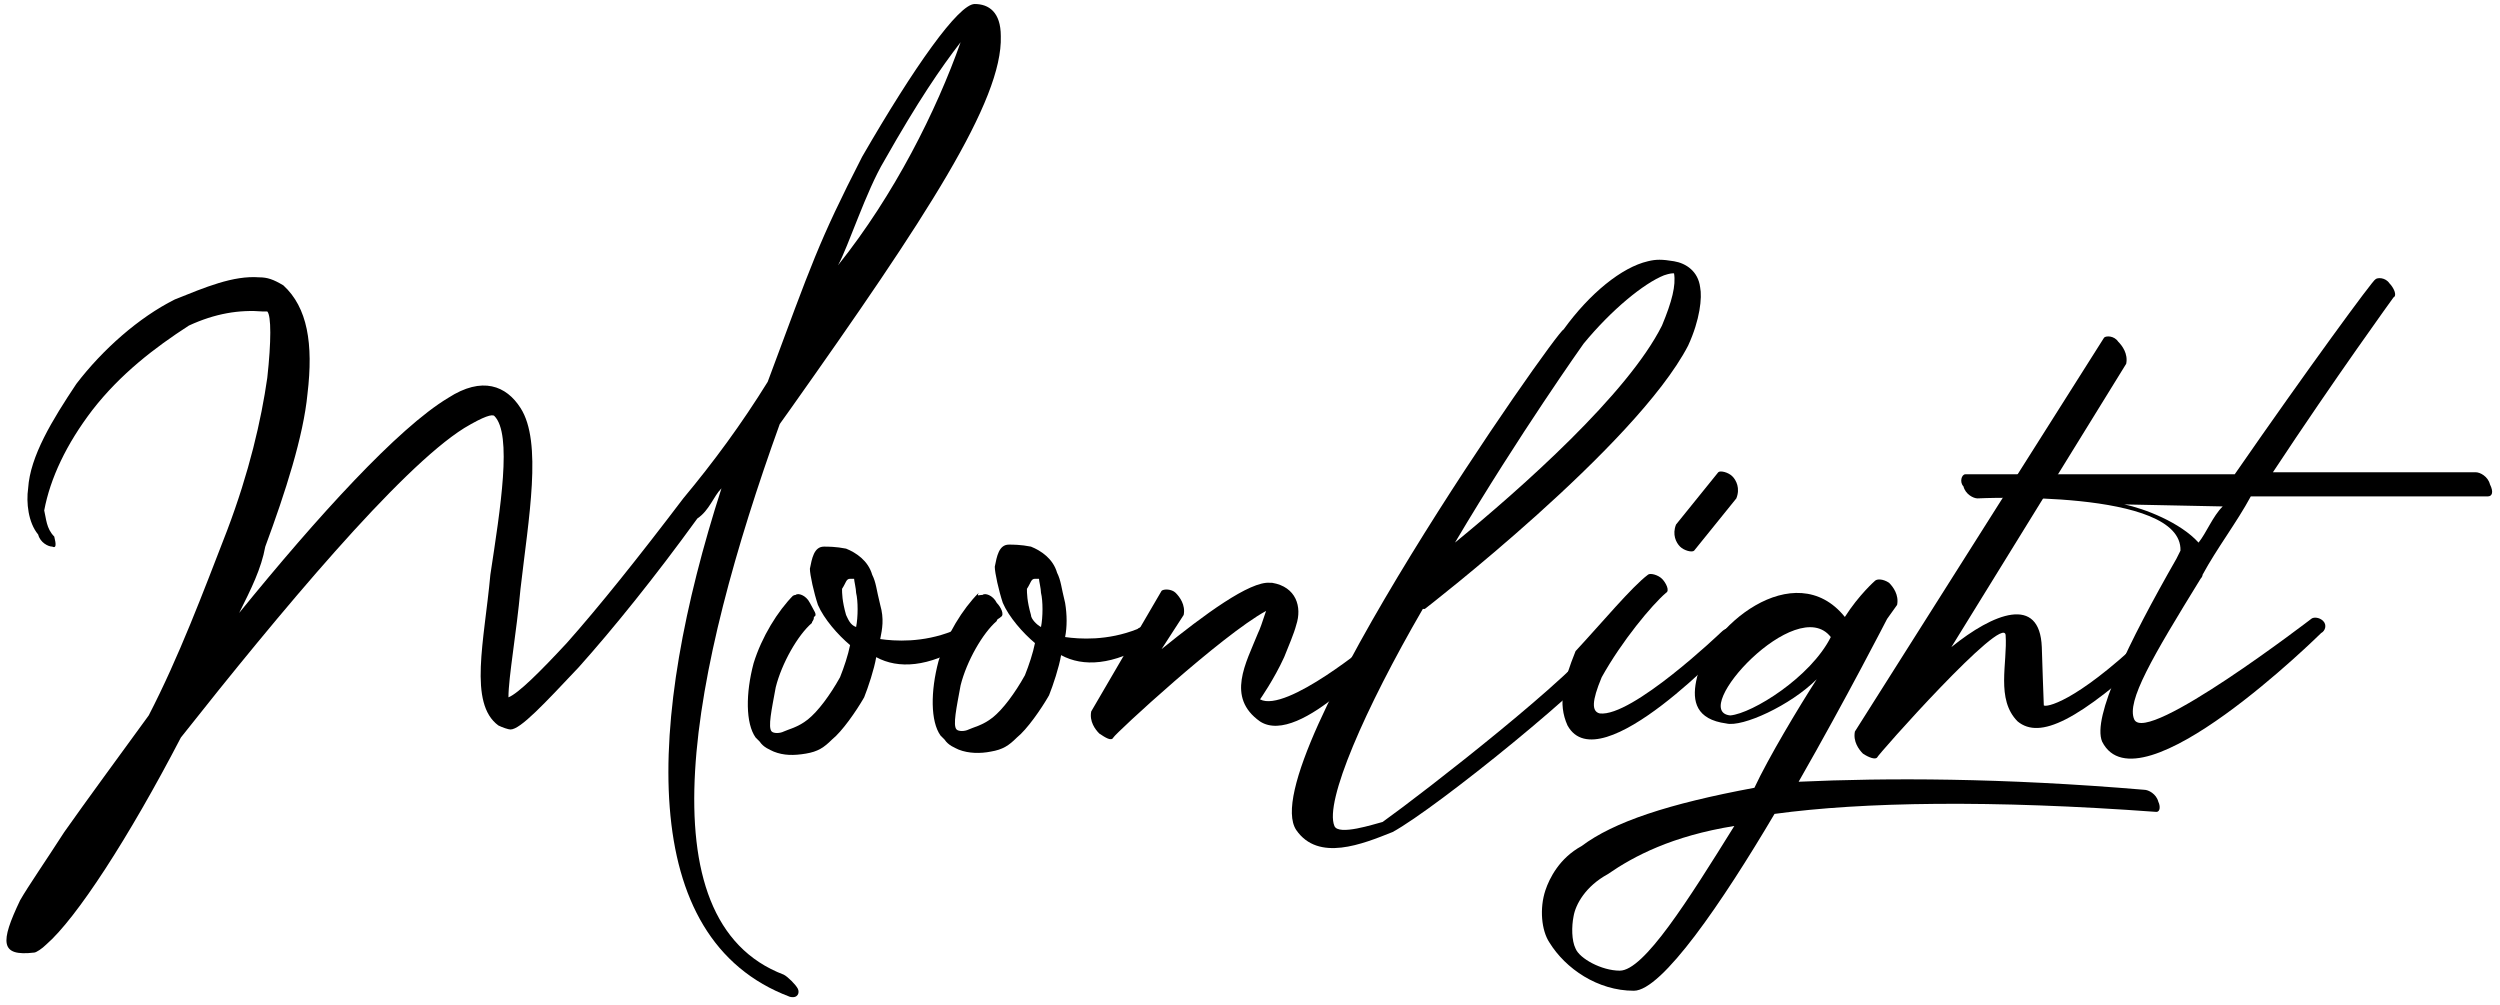
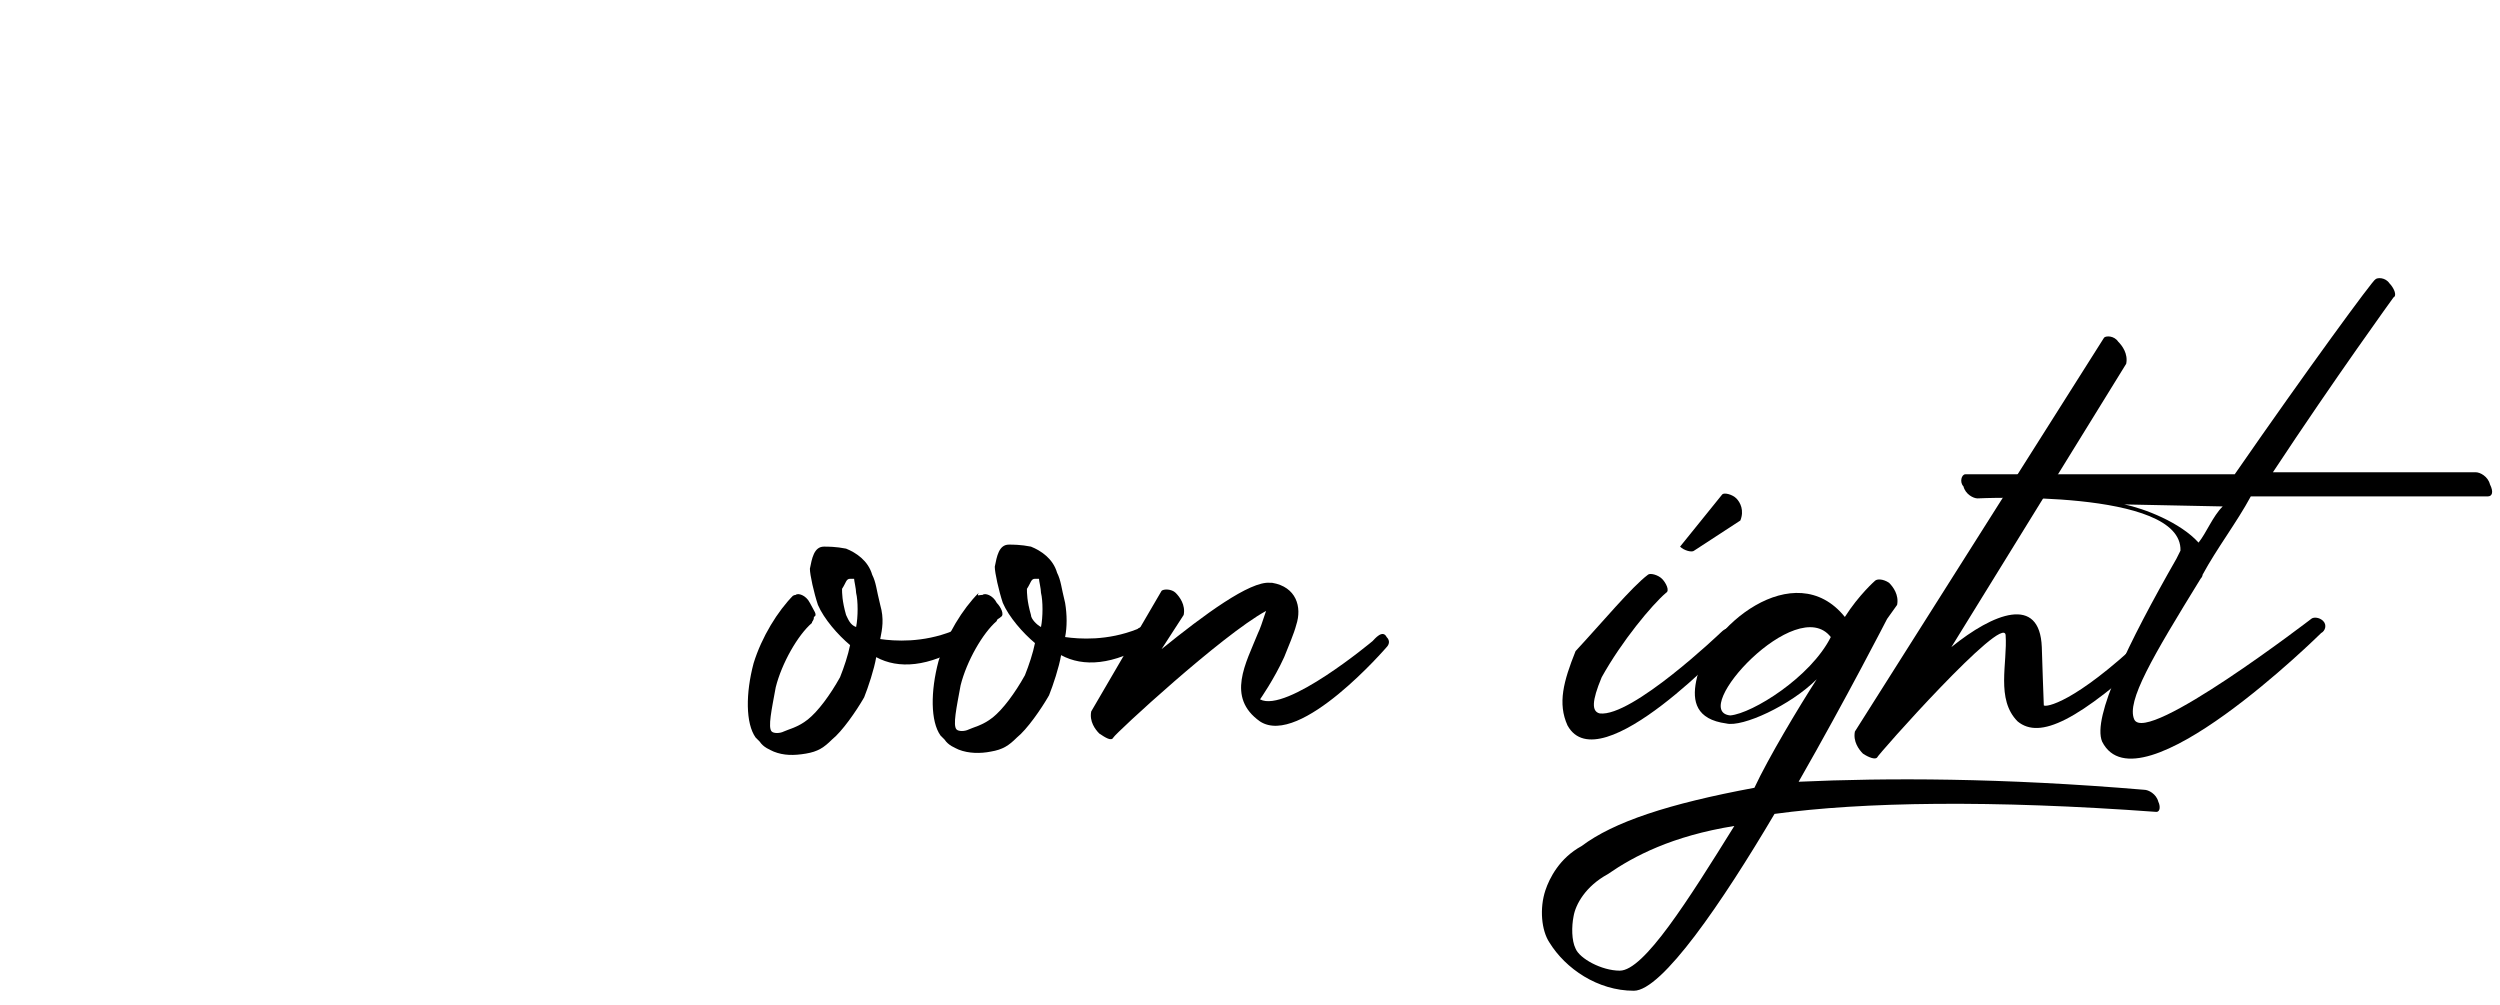
<svg xmlns="http://www.w3.org/2000/svg" version="1.1" id="Слой_1" x="0px" y="0px" viewBox="0 0 124.4 50" style="enable-background:new 0 0 124.4 50;" xml:space="preserve">
  <g>
-     <path d="M2.7,26.7c0.1,0.4,0.1,0.6-0.1,0.5c-0.2,0-0.6-0.2-0.7-0.6C1.4,26,1.3,25,1.4,24.3c0.1-1.6,1.2-3.4,2.4-5.2   c1.3-1.7,3.1-3.3,4.9-4.2c1.5-0.6,2.9-1.2,4.2-1.1c0.4,0,0.7,0.1,1.2,0.4c1.2,1.1,1.5,2.9,1.2,5.4c-0.2,2.1-1.1,4.9-2.1,7.6   c-0.2,1.1-0.7,2.1-1.3,3.3c3.9-4.8,7.9-9.2,10.4-10.7c1.7-1.1,2.9-0.6,3.6,0.5c1.1,1.7,0.4,5.5,0,9c-0.2,2.2-0.6,4.4-0.6,5.4   c0.5-0.2,1.6-1.3,2.9-2.7c1.6-1.8,3.6-4.3,5.8-7.2c1.5-1.8,2.9-3.7,4.2-5.8c2.2-5.9,2.5-6.9,4.7-11.2c2.6-4.5,4.8-7.6,5.6-7.6   c0.7,0,1.3,0.4,1.3,1.6c0.1,3.2-3.7,9-10.5,18.6l-0.5,0.7c-4.4,12.2-6.9,24.7,0.2,27.4c0.2,0.1,0.6,0.5,0.7,0.7   c0.1,0.2,0,0.5-0.4,0.4c-7.7-2.9-7.1-13.8-3.4-25.3c-0.4,0.4-0.6,1.1-1.2,1.5c-2.1,2.9-4.2,5.5-5.9,7.4c-1.7,1.8-2.9,3.1-3.4,3.1   c-0.1,0-0.4-0.1-0.6-0.2c-1.5-1.1-0.7-4.2-0.4-7.5c0.5-3.3,1.1-7,0.2-7.9c-0.1-0.1-0.5,0-1.5,0.6c-3.2,2-9.2,9.2-14.1,15.4   C6.4,41.7,3.8,45.7,2.3,47c-0.2,0.2-0.5,0.4-0.6,0.4C0,47.6,0,46.9,1,44.8c0.4-0.7,1.3-2,2.2-3.4c1.2-1.7,2.6-3.6,4.2-5.8   c1.5-2.9,2.7-6.1,3.9-9.2c1.1-2.9,1.7-5.5,2-7.6c0.2-1.8,0.2-3.1,0-3.3c0,0-0.1,0-0.2,0c-1.2-0.1-2.4,0.1-3.7,0.7   c-1.7,1.1-3.4,2.4-4.8,4.2c-1.3,1.7-2.1,3.4-2.4,5C2.3,25.8,2.3,26.3,2.7,26.7z M41.7,13.2c2.8-3.5,4.9-7.7,6.1-11.1   C46.8,3.4,45.7,5,44,8C43.1,9.5,42.2,12.3,41.7,13.2z" />
    <path d="M39.6,29.6c0.1-0.1,0.5,0,0.7,0.4c0.2,0.4,0.4,0.6,0.2,0.7c0,0.2-0.1,0.2-0.1,0.3c-0.7,0.6-1.5,2-1.8,3.2   c-0.2,1.1-0.4,2-0.2,2.2c0.1,0.1,0.4,0.1,0.6,0c0.2-0.1,0.7-0.2,1.2-0.6c0.5-0.4,1.1-1.2,1.6-2.1c0.2-0.5,0.4-1.1,0.5-1.6   c-0.6-0.5-1.3-1.3-1.6-2c-0.2-0.6-0.4-1.5-0.4-1.8c0.1-0.5,0.2-1.1,0.7-1.1c0.2,0,0.6,0,1.1,0.1c0.5,0.2,1.1,0.6,1.3,1.3   c0.2,0.4,0.2,0.7,0.4,1.5c0.2,0.7,0.1,1.2,0,1.7c0.7,0.1,2.1,0.2,3.6-0.4c0.1-0.1,0.4-0.2,0.6,0.1c0.2,0.2,0.2,0.5,0,0.6   c-1.8,1.1-3.3,1.2-4.4,0.6c-0.1,0.6-0.4,1.5-0.6,2c-0.4,0.7-1.1,1.7-1.6,2.1c-0.4,0.4-0.7,0.6-1.3,0.7s-1.1,0.1-1.6-0.1   c-0.2-0.1-0.5-0.2-0.7-0.5c-0.1-0.1-0.1-0.1-0.2-0.2c-0.5-0.7-0.5-2.2-0.1-3.7c0.4-1.3,1.2-2.6,2-3.4   C39.4,29.7,39.5,29.6,39.6,29.6z M42.6,31.2c0.1-0.5,0.1-1.3,0-1.7c0-0.2-0.1-0.6-0.1-0.7l0,0c0,0-0.1,0-0.2,0   c-0.2,0-0.2,0.2-0.4,0.5c0,0.2,0,0.6,0.2,1.3C42.2,30.8,42.3,31.1,42.6,31.2z" />
    <path d="M48.9,29.6c0.1-0.1,0.5,0,0.7,0.4c0.2,0.2,0.4,0.6,0.2,0.7c-0.1,0.1-0.2,0.1-0.2,0.2c-0.7,0.6-1.5,2-1.8,3.2   c-0.2,1.1-0.4,2-0.2,2.2c0.1,0.1,0.4,0.1,0.6,0c0.2-0.1,0.7-0.2,1.2-0.6c0.5-0.4,1.1-1.2,1.6-2.1c0.2-0.5,0.4-1.1,0.5-1.6   c-0.6-0.5-1.3-1.3-1.6-2c-0.2-0.6-0.4-1.5-0.4-1.8c0.1-0.5,0.2-1.1,0.7-1.1c0.2,0,0.6,0,1.1,0.1c0.5,0.2,1.1,0.6,1.3,1.3   c0.2,0.4,0.2,0.7,0.4,1.5c0.1,0.6,0.1,1.2,0,1.7c0.7,0.1,2.1,0.2,3.6-0.4c0.1-0.1,0.4-0.2,0.6,0.1c0.2,0.2,0.2,0.5,0,0.6   c-1.8,1.1-3.3,1.2-4.4,0.6c-0.1,0.6-0.4,1.5-0.6,2c-0.4,0.7-1.1,1.7-1.6,2.1c-0.4,0.4-0.7,0.6-1.3,0.7c-0.5,0.1-1.1,0.1-1.6-0.1   c-0.2-0.1-0.5-0.2-0.7-0.5c-0.1-0.1-0.1-0.1-0.2-0.2c-0.5-0.7-0.5-2.2-0.1-3.7c0.4-1.3,1.2-2.6,2-3.4   C48.6,29.7,48.7,29.6,48.9,29.6z M51.8,31.2c0.1-0.5,0.1-1.3,0-1.7c0-0.2-0.1-0.6-0.1-0.7l0,0c0,0-0.1,0-0.2,0   c-0.2,0-0.2,0.2-0.4,0.5c0,0.2,0,0.6,0.2,1.3C51.3,30.8,51.6,31.1,51.8,31.2z" />
    <path d="M57.8,29.4c0.1-0.1,0.5-0.1,0.7,0.1c0.2,0.2,0.5,0.6,0.4,1.1l-1.1,1.7c2.1-1.7,4.4-3.4,5.4-3.3h0.1   c1.2,0.2,1.5,1.2,1.2,2.1c-0.1,0.4-0.4,1.1-0.6,1.6c-0.5,1.1-1.2,2.1-1.2,2.1c1.3,0.7,5.6-2.9,5.6-2.9c0.1-0.1,0.5-0.6,0.7-0.2   c0.2,0.2,0.1,0.4,0,0.5c0,0-4.3,5-6.3,3.7c-1.7-1.2-0.7-2.9-0.1-4.4c0.1-0.2,0.2-0.5,0.4-1.1c-2.2,1.2-7.5,6.1-7.6,6.3   c-0.1,0.2-0.4,0-0.7-0.2c-0.2-0.2-0.5-0.6-0.4-1.1L57.8,29.4z" />
-     <path d="M79.6,31.7c0.1-0.1,0.2-0.2,0.5-0.1c0.2,0.1,0.5,0.5,0.4,0.5c-1.1,1.7-9,8.1-11.2,9.3c-1.5,0.6-3.7,1.5-4.8-0.1   c-2.2-3.3,13-24.9,13.3-24.9c1.3-1.8,2.9-3.1,4.2-3.4c0.4-0.1,0.7-0.1,1.3,0c0.6,0.1,1.2,0.5,1.3,1.3c0.1,0.5,0,1.6-0.6,2.9   c-2.6,5-13.1,13.1-13.1,13.1h-0.1c-2.9,5-4.9,9.6-4.4,10.8c0.2,0.5,2-0.1,2.4-0.2C70.9,39.4,78.6,33.4,79.6,31.7z M78.8,17.1   c0,0-3.2,4.5-6.4,9.9c3.3-2.7,8.6-7.4,10.3-10.8c0.5-1.2,0.7-2,0.6-2.6c-0.1,0-0.2,0-0.5,0.1C81.8,14.1,80.2,15.4,78.8,17.1z" />
-     <path d="M82,28.6c0.1-0.1,0.5,0,0.7,0.2s0.4,0.6,0.2,0.7c-0.7,0.6-2.2,2.4-3.2,4.2c-0.5,1.2-0.5,1.7-0.1,1.8c1.6,0.2,6-4,6-4   c0.1-0.1,0.4-0.4,0.6-0.1c0.2,0.2,0.1,0.4,0,0.5c0,0-6.6,7.1-8.2,4.2c-0.5-1.1-0.2-2.2,0.4-3.7C79.7,31,81.2,29.2,82,28.6z    M84.3,27.4c-0.1,0.1-0.5,0-0.7-0.2c-0.2-0.2-0.4-0.6-0.2-1.1l2.1-2.6c0.1-0.1,0.5,0,0.7,0.2s0.4,0.6,0.2,1.1L84.3,27.4z" />
+     <path d="M82,28.6c0.1-0.1,0.5,0,0.7,0.2s0.4,0.6,0.2,0.7c-0.7,0.6-2.2,2.4-3.2,4.2c-0.5,1.2-0.5,1.7-0.1,1.8c1.6,0.2,6-4,6-4   c0.1-0.1,0.4-0.4,0.6-0.1c0.2,0.2,0.1,0.4,0,0.5c0,0-6.6,7.1-8.2,4.2c-0.5-1.1-0.2-2.2,0.4-3.7C79.7,31,81.2,29.2,82,28.6z    M84.3,27.4c-0.1,0.1-0.5,0-0.7-0.2l2.1-2.6c0.1-0.1,0.5,0,0.7,0.2s0.4,0.6,0.2,1.1L84.3,27.4z" />
    <path d="M106.7,39.3c0.2,0,0.6,0.2,0.7,0.6c0.1,0.2,0.1,0.5-0.1,0.5c-8.2-0.6-14.6-0.5-19,0.1c-2.6,4.4-5.6,8.8-7,8.8   c-1.8,0-3.4-1.1-4.2-2.4c-0.4-0.6-0.5-1.7-0.2-2.6c0.2-0.6,0.7-1.6,1.8-2.2c1.6-1.2,4.3-2.1,8.6-2.9c0.7-1.5,2.2-4,3.1-5.4   c-1.3,1.3-3.7,2.4-4.5,2.2c-1.5-0.2-1.7-1.1-1.5-2.1c0.5-2.7,4.9-6.3,7.4-3.2c0.7-1.1,1.5-1.8,1.5-1.8c0.1-0.1,0.4-0.1,0.7,0.1   c0.2,0.2,0.5,0.6,0.4,1.1l-0.5,0.7l0,0c0,0-2,3.9-4.4,8.1C93.9,38.7,99.6,38.7,106.7,39.3z M86.3,41.1c-3.1,0.5-5,1.5-6.3,2.4   c-1.1,0.6-1.6,1.5-1.7,2.1c-0.1,0.5-0.1,1.2,0.1,1.6c0.2,0.5,1.3,1.1,2.2,1.1C81.8,48.3,84,44.8,86.3,41.1z M91.1,31.7   c-1.7-2.2-7.1,3.7-5,3.9C87.2,35.5,90.1,33.7,91.1,31.7z" />
    <path d="M104.7,16.8c0.1-0.1,0.5-0.1,0.7,0.2c0.2,0.2,0.5,0.6,0.4,1.1l-8.7,14.1c2.1-1.7,4.4-2.6,4.5,0c0,0.2,0.1,2.9,0.1,2.9   c0.1,0.1,1.5-0.1,4.9-3.3c0.1-0.1,0.4-0.5,0.6-0.1c0.2,0.2,0.2,0.5,0.1,0.6c-3.9,3.6-5.8,4.5-6.9,3.6c-1.1-1.1-0.5-2.9-0.6-4.3   c-0.1-1.1-6.4,6-6.4,6.1c-0.1,0.1-0.4,0-0.7-0.2c-0.2-0.2-0.5-0.6-0.4-1.1L104.7,16.8z" />
    <path d="M118.2,13.9c0.1-0.1,0.5-0.1,0.7,0.2c0.2,0.2,0.4,0.6,0.2,0.7c0,0-2.9,4-6,8.7h10.1c0.2,0,0.6,0.2,0.7,0.6   c0.2,0.4,0.1,0.6-0.1,0.6h-11.8c-0.7,1.3-1.7,2.6-2.4,3.9l0,0c0,0.1-0.1,0.2-0.1,0.2c-2.4,3.9-3.7,6.1-3.3,7c0.6,1.3,8.8-5,8.8-5   c0.1-0.1,0.4-0.1,0.6,0.1c0.2,0.2,0.1,0.5-0.1,0.6c0,0-9.1,9-10.9,5.4c-0.5-1.2,1.3-4.9,3.7-9.1l0.2-0.4c0.1-3.1-10.1-2.6-10.1-2.6   c-0.2,0-0.6-0.2-0.7-0.6c-0.2-0.2-0.1-0.6,0.1-0.6h13.4C114.8,18.4,118.1,13.9,118.2,13.9z M109.4,27c0.4-0.5,0.7-1.3,1.2-1.8   l-4.9-0.1C106.7,25.3,108.5,26,109.4,27z" />
  </g>
</svg>